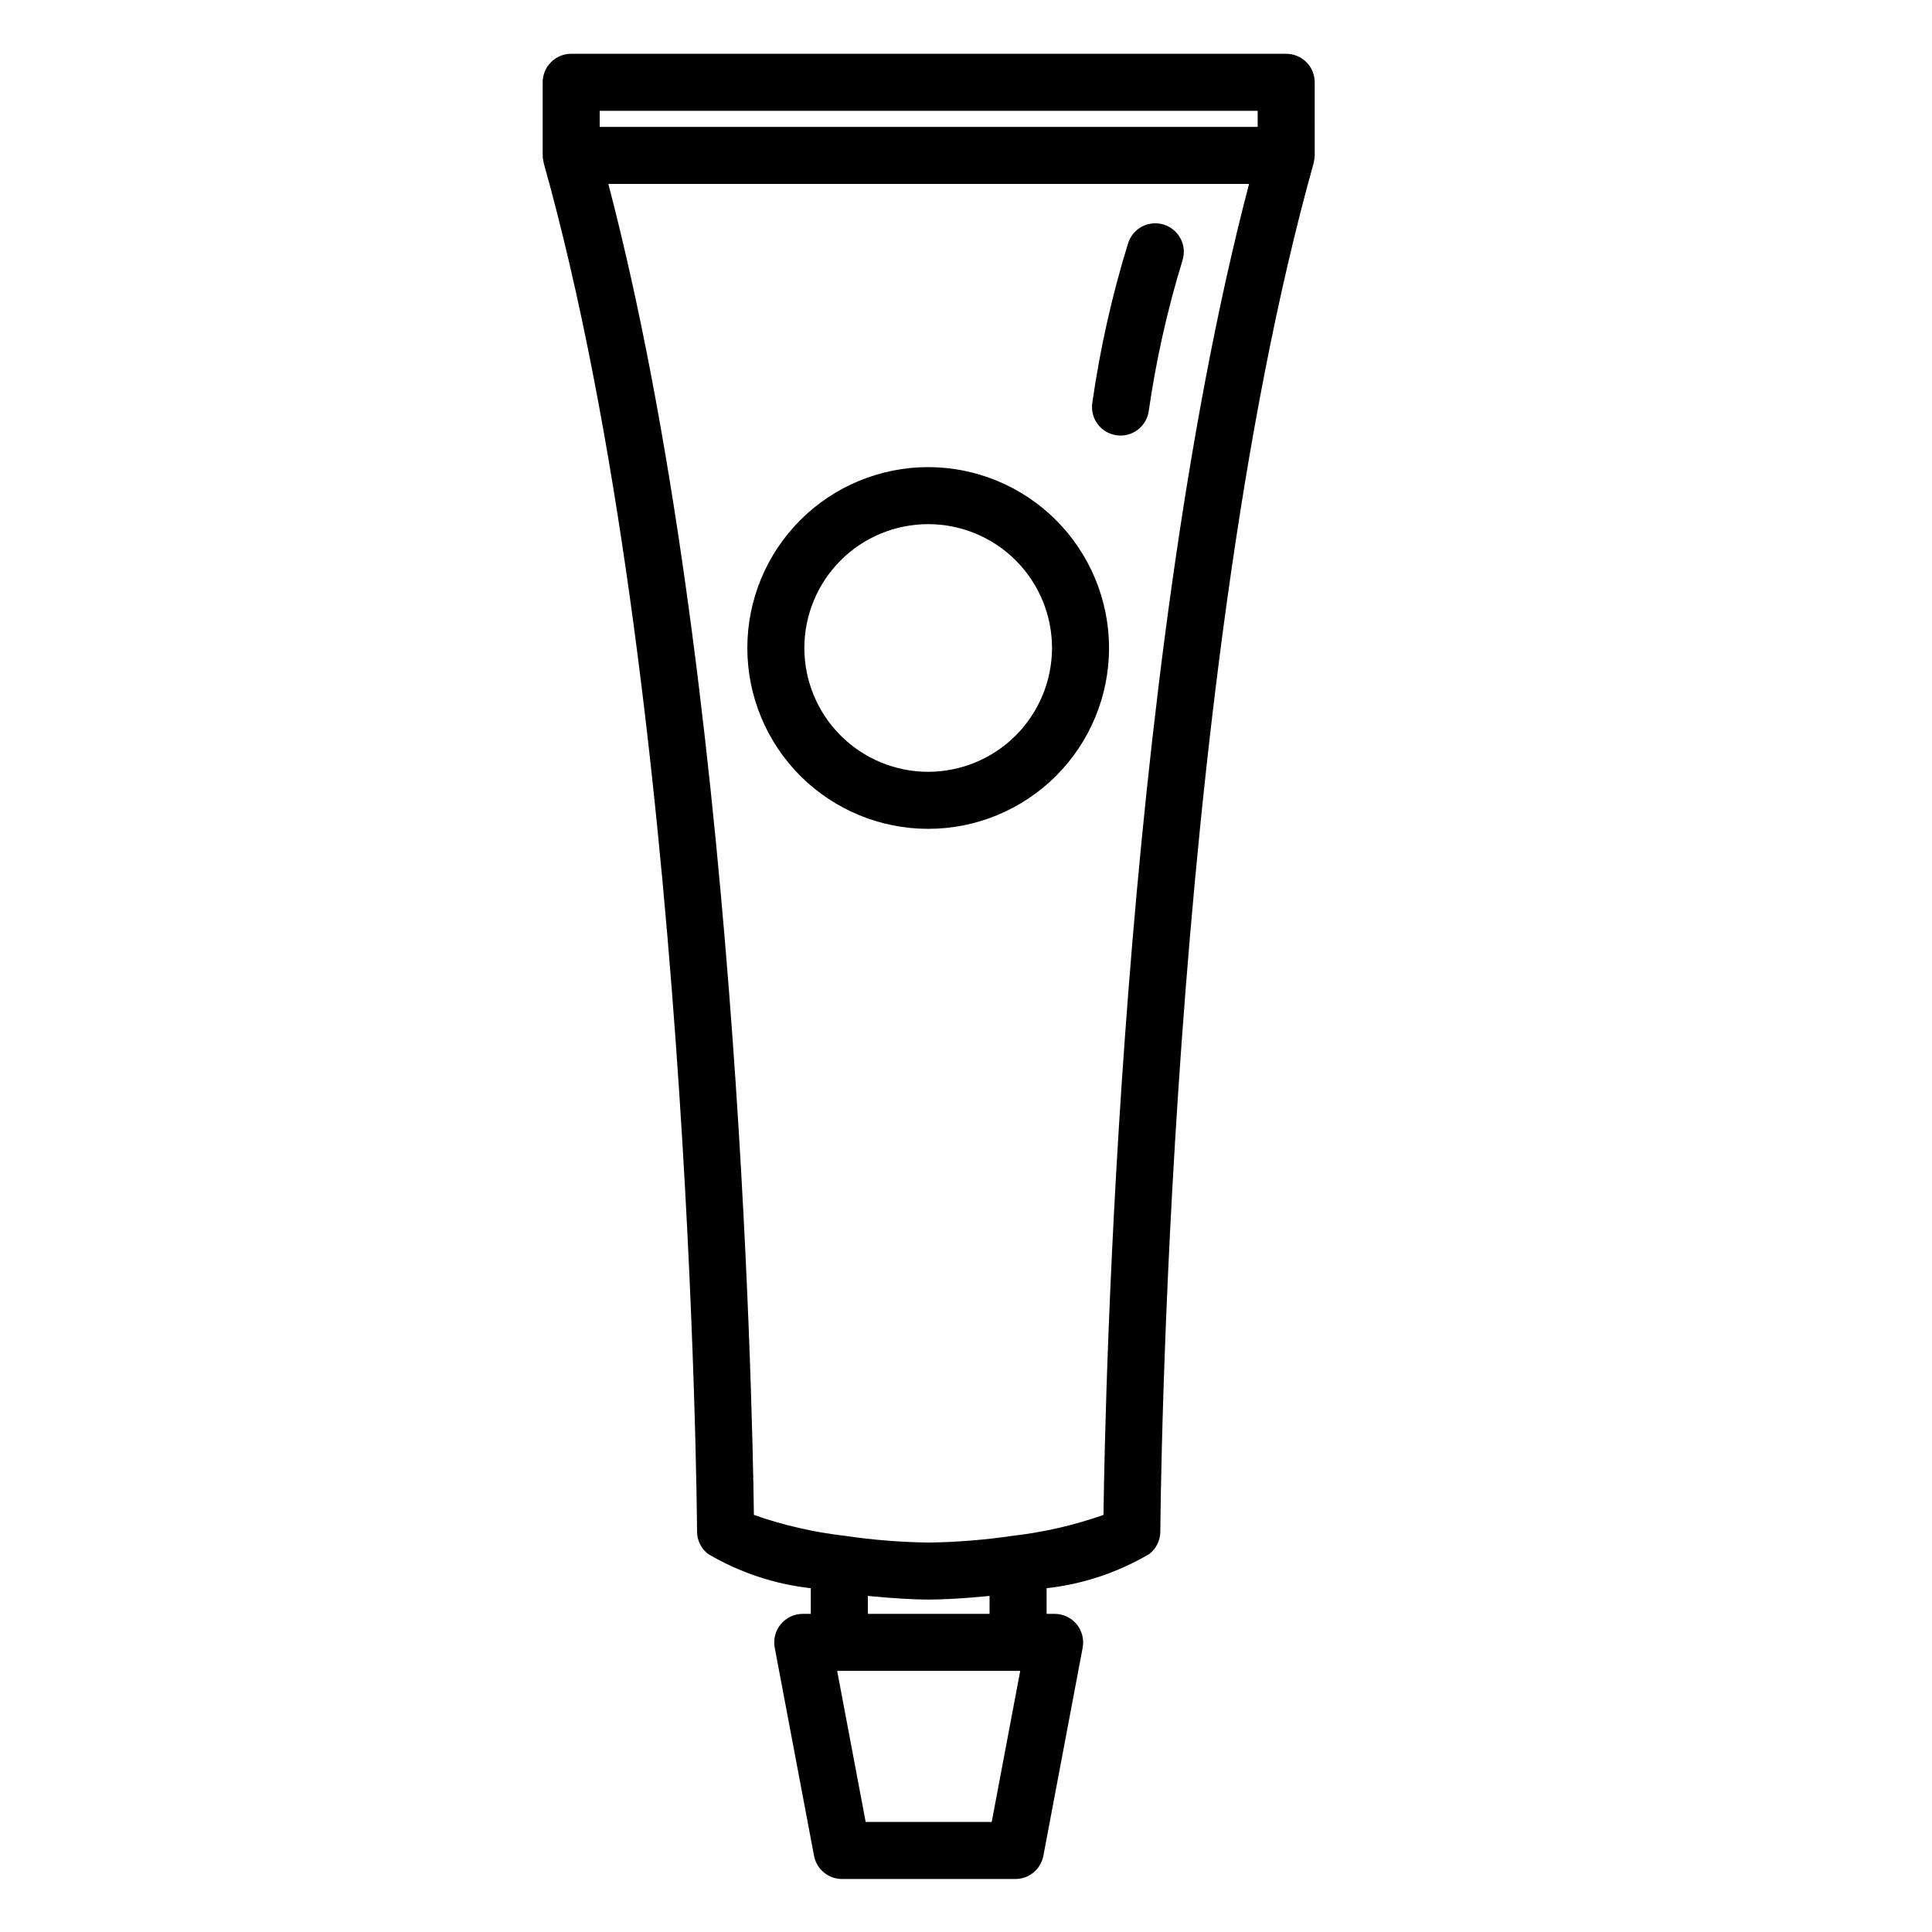
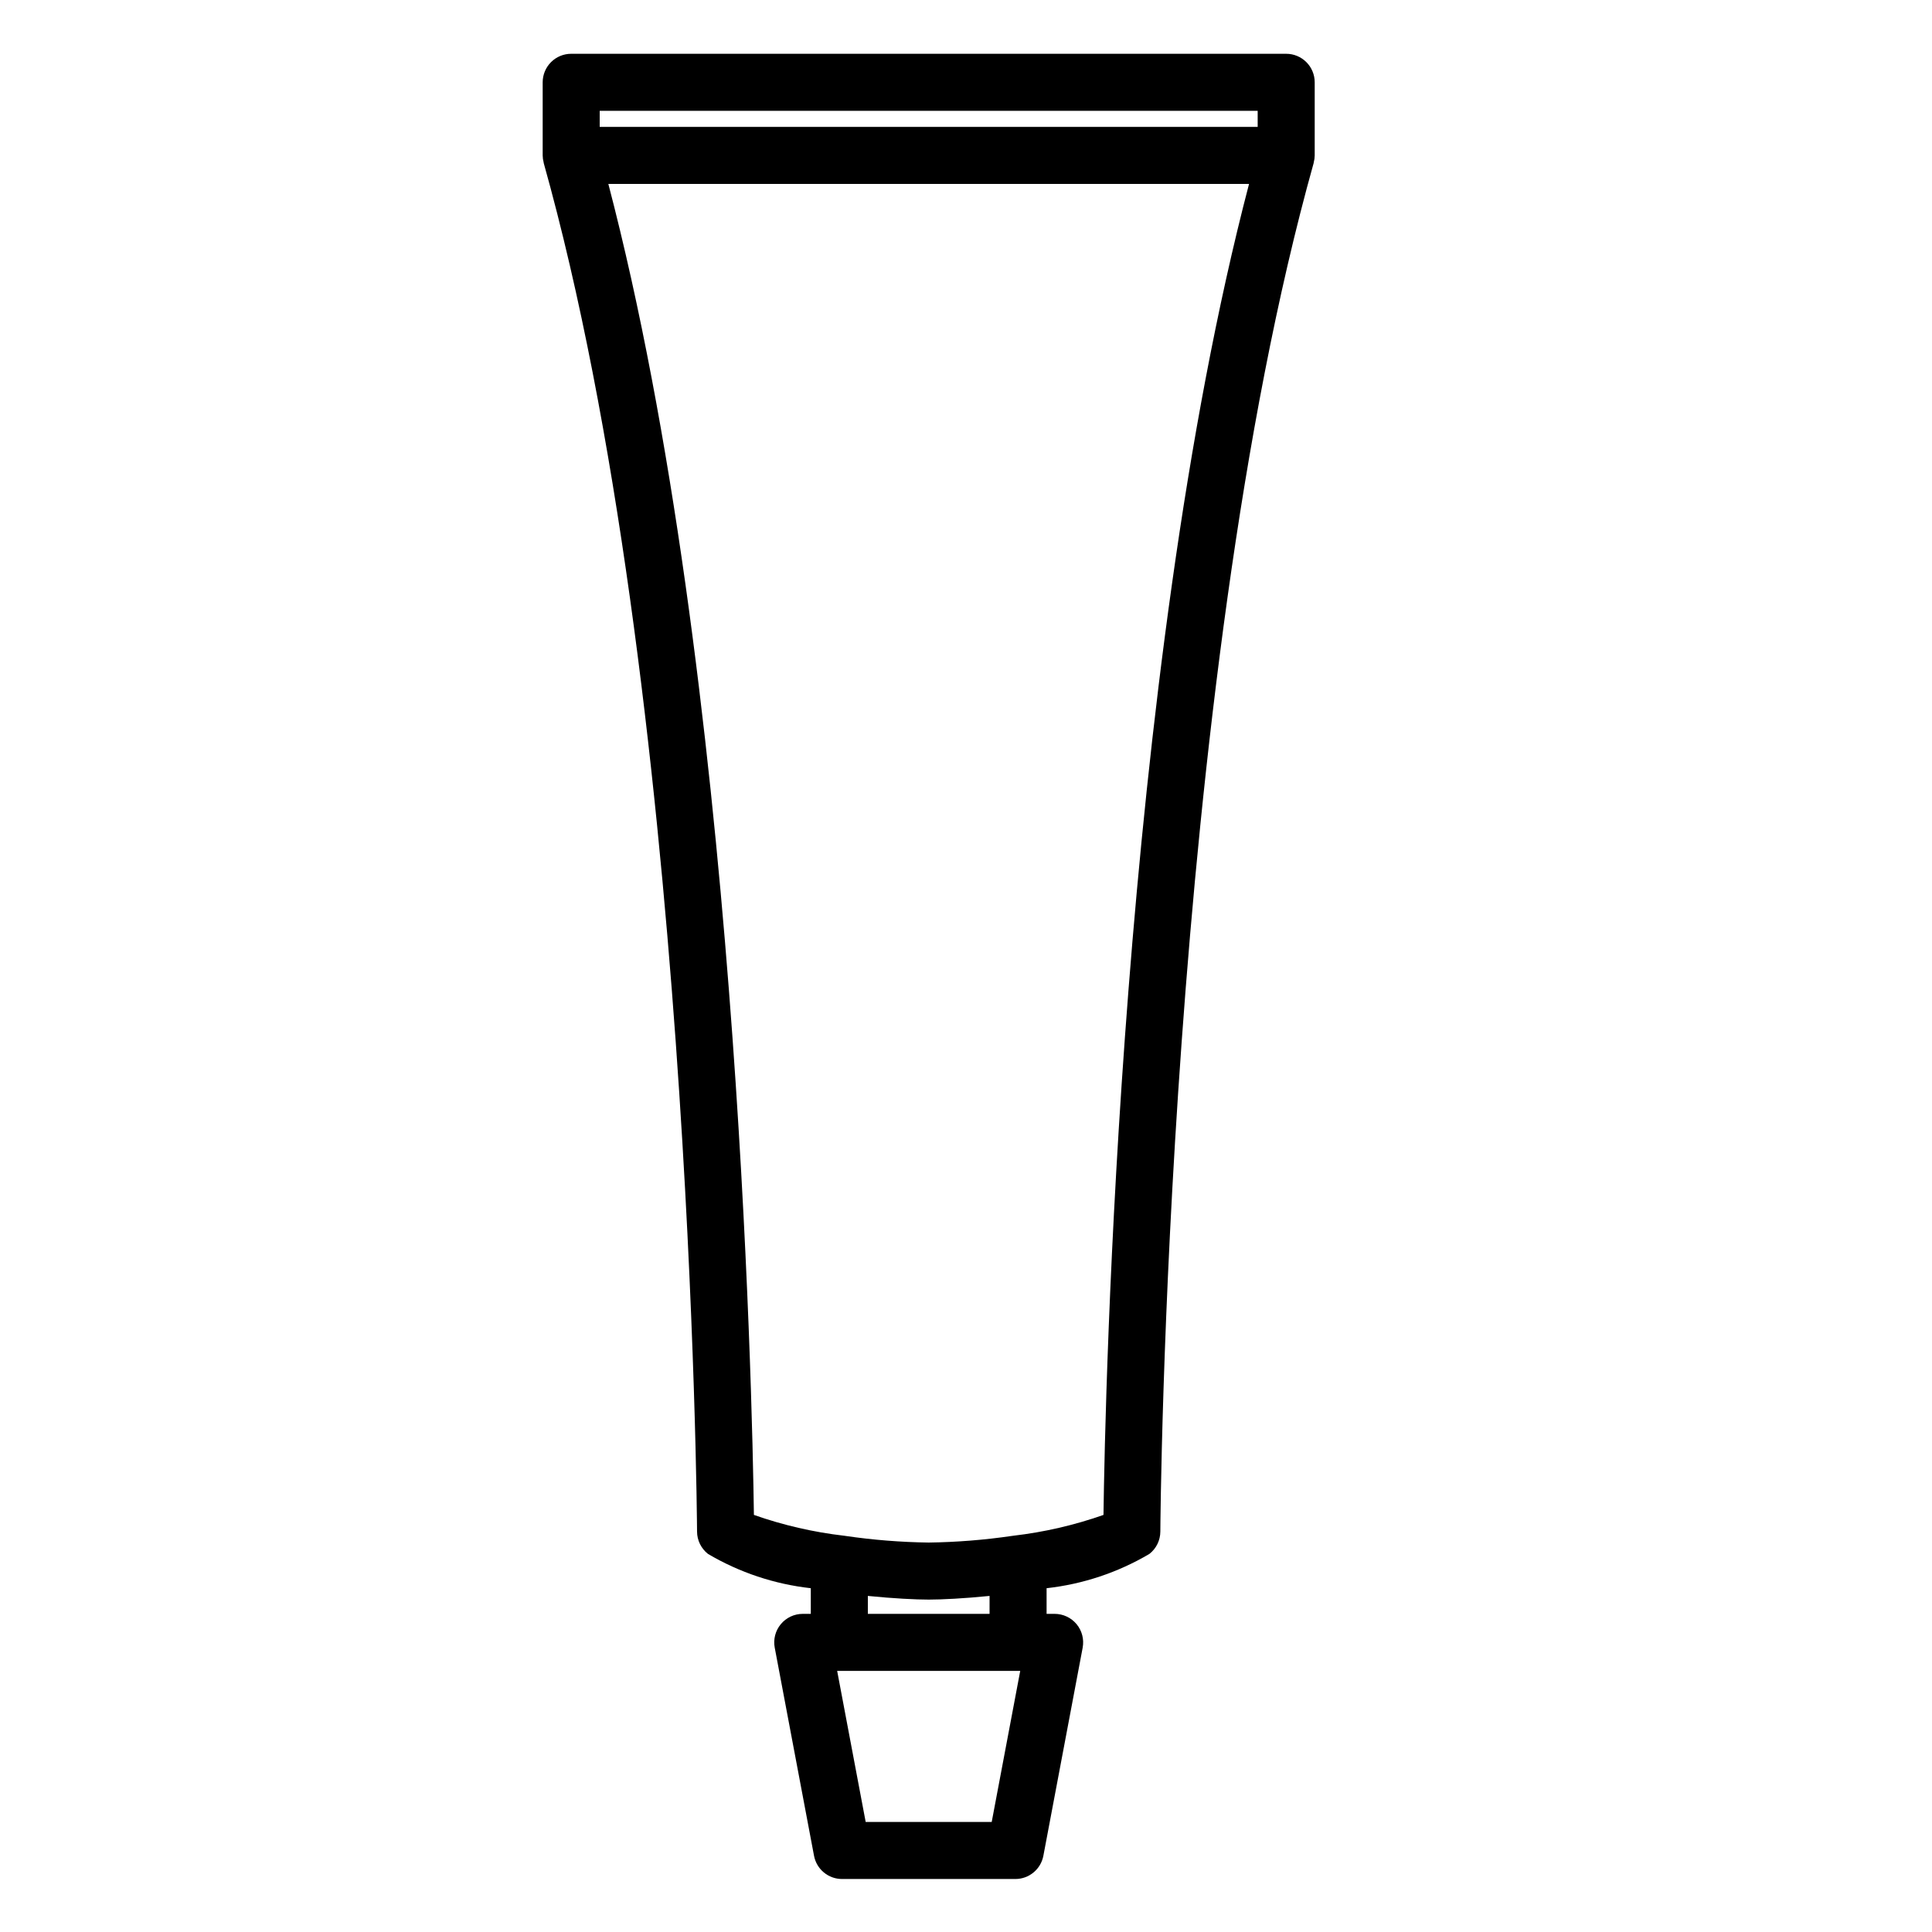
<svg xmlns="http://www.w3.org/2000/svg" fill="#000000" width="800px" height="800px" version="1.1" viewBox="144 144 512 512">
  <g>
    <path d="m492.41 165.81c0-2.004-0.793-3.926-2.211-5.344s-3.34-2.215-5.344-2.211h-189.48c-2.004-0.004-3.926 0.793-5.344 2.211s-2.215 3.34-2.215 5.344v19.379c0.008 0.625 0.094 1.242 0.254 1.848 0.016 0.062 0.008 0.129 0.027 0.191 39.098 139.48 40.621 360.44 40.629 362.66 0.012 2.312 1.082 4.492 2.902 5.918 8.336 4.922 17.621 8.016 27.242 9.086v6.797h-2.133c-2.25 0-4.383 1.004-5.816 2.734-1.438 1.734-2.027 4.016-1.609 6.227l10.414 55.152c0.672 3.57 3.793 6.156 7.426 6.152h45.922c3.637 0.004 6.754-2.582 7.43-6.152l10.414-55.152h-0.004c0.418-2.211-0.172-4.492-1.605-6.227-1.438-1.73-3.57-2.734-5.82-2.734h-2.133v-6.797c9.621-1.07 18.906-4.164 27.242-9.086 1.824-1.426 2.894-3.606 2.902-5.918 0.012-2.215 1.531-223.18 40.629-362.66 0.016-0.062 0.012-0.129 0.027-0.191 0.16-0.605 0.246-1.223 0.254-1.848zm-15.113 7.559v4.262h-174.37v-4.262zm-70.484 453.47h-33.398l-7.559-40.039h48.516zm-0.57-55.152h-32.254v-4.75c6.805 0.68 12.68 0.973 16.129 0.973 3.449 0 9.324-0.293 16.129-0.973zm30.191-26.219c-7.734 2.723-15.746 4.57-23.891 5.516-0.113 0.02-0.23 0.027-0.34 0.051l-0.004-0.004c-7.312 1.074-14.691 1.66-22.086 1.762-7.391-0.102-14.77-0.688-22.086-1.762-0.109-0.023-0.227-0.031-0.34-0.051v0.004c-8.145-0.945-16.16-2.793-23.895-5.516-0.418-31.145-4.387-222.23-38.574-352.72h169.79c-34.188 130.5-38.156 321.58-38.574 352.72z" />
-     <path d="m389.98 267.79c-12.715 0-24.902 5.051-33.891 14.039-8.988 8.988-14.039 21.18-14.039 33.891 0 12.711 5.051 24.902 14.039 33.891 8.988 8.988 21.18 14.039 33.891 14.039 12.711 0 24.902-5.051 33.891-14.039 8.988-8.988 14.039-21.18 14.039-33.891-0.016-12.707-5.07-24.891-14.055-33.879-8.984-8.984-21.168-14.039-33.875-14.051zm0 80.746c-8.703 0-17.051-3.461-23.203-9.613-6.156-6.152-9.613-14.5-9.613-23.203s3.457-17.051 9.613-23.203c6.152-6.156 14.5-9.613 23.203-9.613s17.051 3.457 23.203 9.613c6.152 6.152 9.613 14.5 9.613 23.203-0.012 8.699-3.473 17.039-9.625 23.191-6.152 6.152-14.492 9.613-23.191 9.625z" />
-     <path d="m452.48 203.54c-1.91-0.617-3.984-0.449-5.766 0.469-1.785 0.914-3.129 2.504-3.742 4.414-4.289 13.875-7.469 28.07-9.516 42.449-0.266 1.984 0.27 3.996 1.488 5.59 1.219 1.59 3.019 2.633 5.004 2.898 0.336 0.043 0.672 0.066 1.012 0.066 3.781-0.004 6.981-2.809 7.481-6.559 1.941-13.484 4.926-26.801 8.922-39.824 1.277-3.973-0.91-8.227-4.883-9.504z" />
  </g>
</svg>